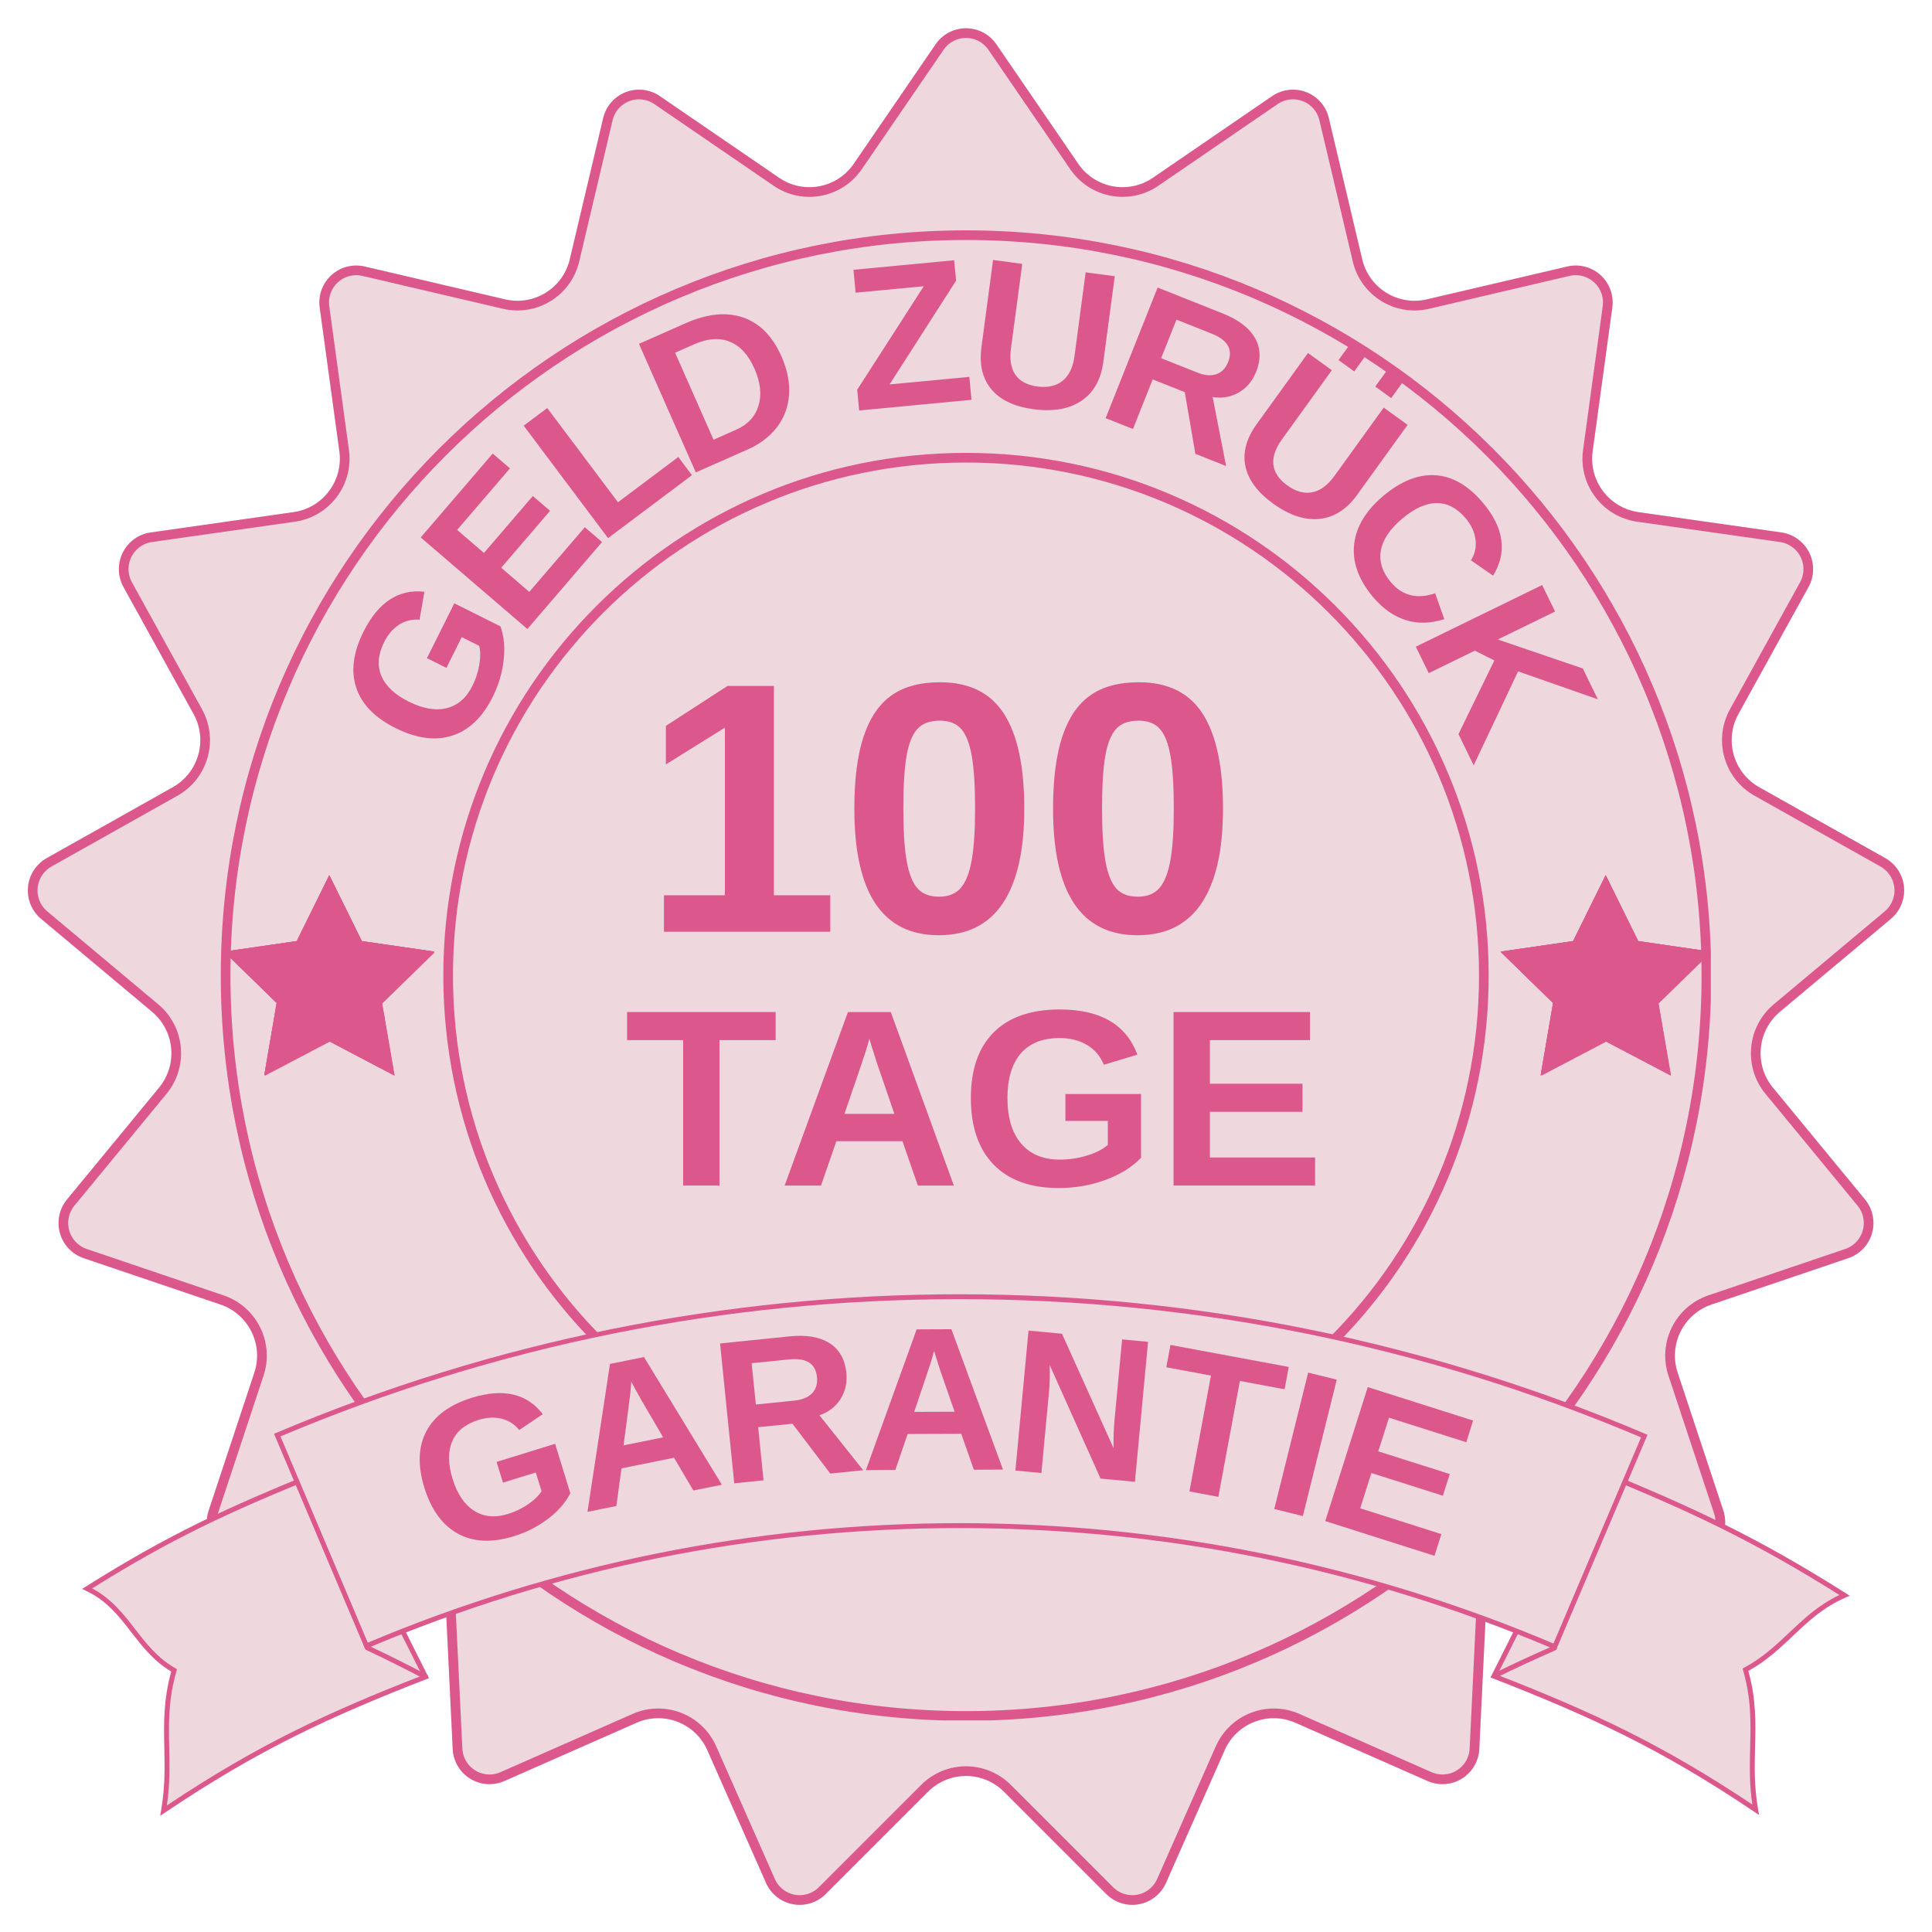
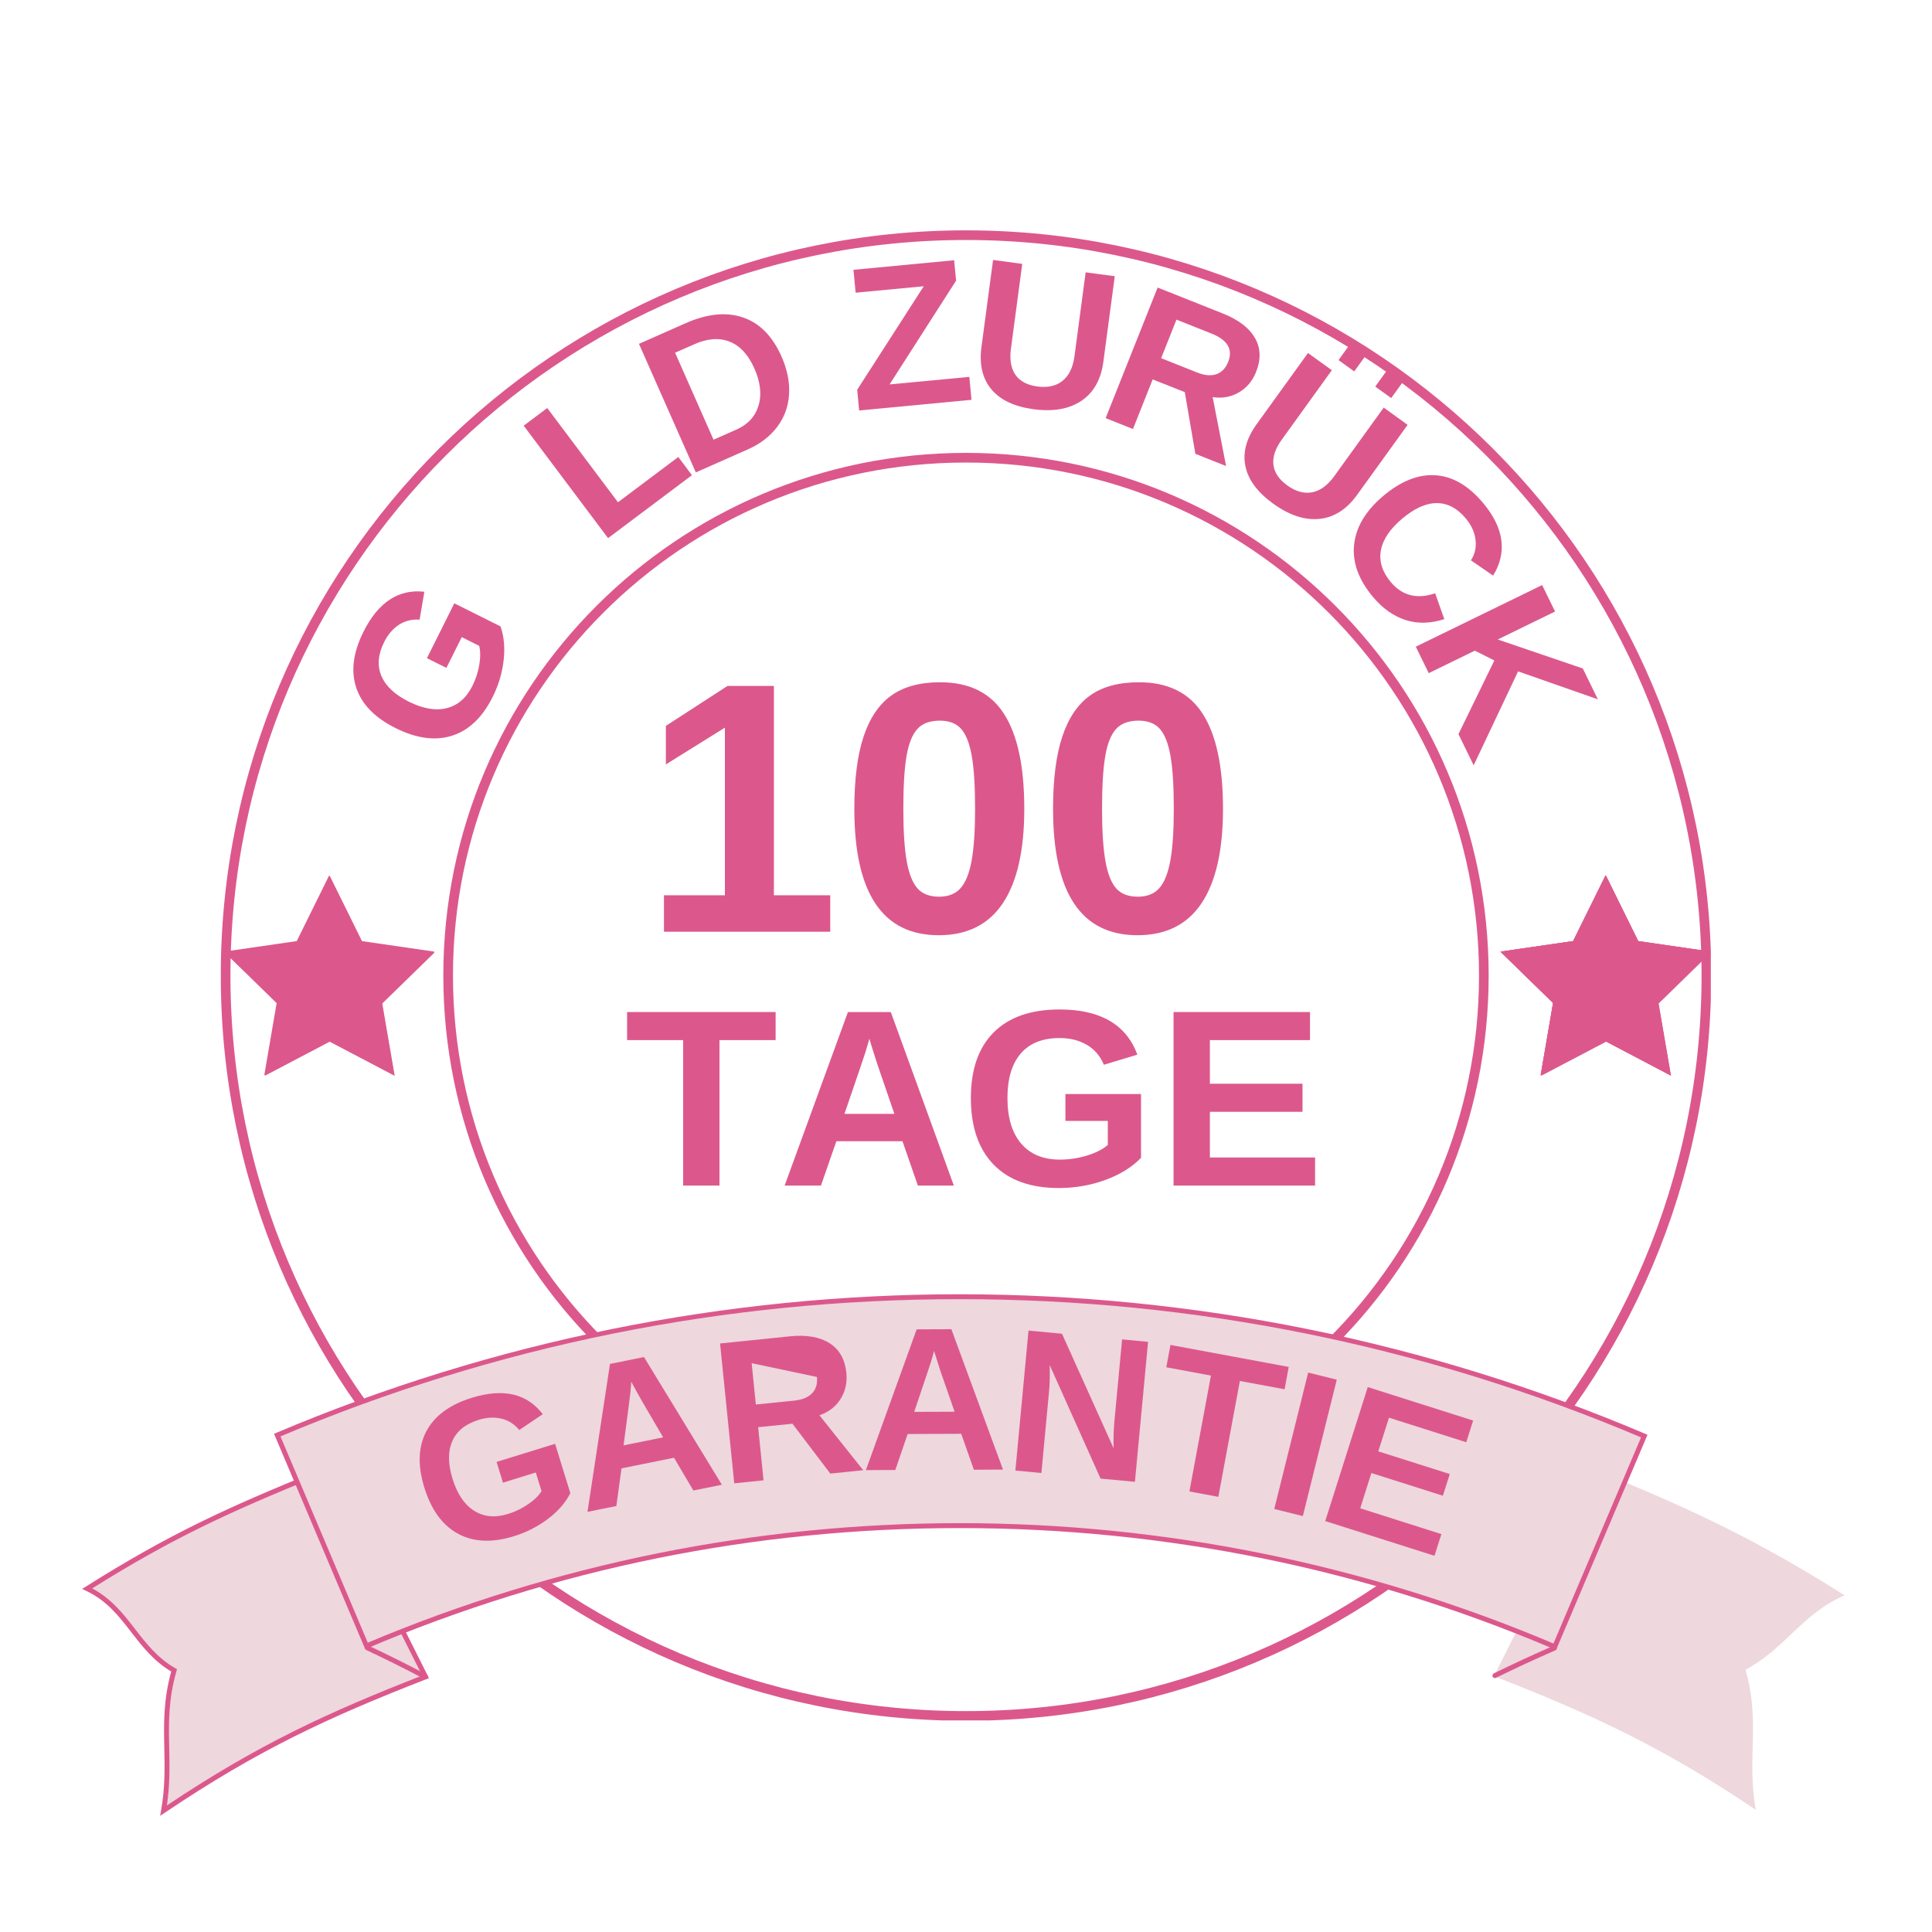
<svg xmlns="http://www.w3.org/2000/svg" version="1.0" preserveAspectRatio="xMidYMid meet" height="800" viewBox="0 0 600 600" zoomAndPan="magnify" width="800">
  <defs>
    <g />
    <clipPath id="1c1141fbc1">
-       <path clip-rule="nonzero" d="M 8 8 L 592 8 L 592 592 L 8 592 Z M 8 8" />
-     </clipPath>
+       </clipPath>
    <clipPath id="f024415dbc">
      <path clip-rule="nonzero" d="M 309.422 13.75 L 334.867 50.887 C 340.07 58.48 350.445 60.422 358.039 55.219 L 395.086 29.848 C 398.195 27.719 402.156 27.258 405.672 28.621 C 409.184 29.98 411.805 32.984 412.672 36.652 L 423.051 80.551 C 425.168 89.516 434.145 95.074 443.113 92.977 L 486.746 82.766 C 490.422 81.906 494.285 82.91 497.074 85.453 C 499.867 87.992 501.227 91.742 500.715 95.484 L 494.602 140.188 C 493.355 149.324 499.719 157.75 508.844 159.051 L 553.199 165.359 C 556.941 165.891 560.184 168.23 561.867 171.613 C 563.555 174.992 563.473 178.988 561.645 182.297 L 539.879 221.742 C 535.422 229.816 538.312 239.98 546.355 244.5 L 585.473 266.488 C 588.77 268.344 590.945 271.699 591.297 275.465 C 591.645 279.23 590.121 282.93 587.223 285.359 L 552.777 314.207 C 545.703 320.133 544.727 330.652 550.594 337.777 L 579.191 372.512 C 581.594 375.434 582.41 379.348 581.375 382.984 C 580.34 386.621 577.582 389.516 574 390.73 L 531.543 405.121 C 522.809 408.082 518.102 417.539 521.004 426.293 L 535.188 469.098 C 536.375 472.684 535.727 476.625 533.445 479.637 C 531.168 482.648 527.555 484.348 523.781 484.18 L 479.031 482.199 C 469.824 481.789 462.02 488.902 461.578 498.109 L 459.406 543.184 C 459.227 546.949 457.203 550.387 453.992 552.371 C 450.785 554.352 446.809 554.629 443.355 553.105 L 402.32 535.016 C 393.895 531.301 384.055 535.113 380.328 543.535 L 362.102 584.758 C 360.578 588.203 357.453 590.676 353.75 591.367 C 350.047 592.059 346.242 590.879 343.578 588.215 L 311.785 556.422 C 308.66 553.297 304.422 551.539 300 551.539 C 295.578 551.539 291.34 553.297 288.215 556.422 L 256.422 588.215 C 253.758 590.879 249.953 592.059 246.25 591.367 C 242.547 590.676 239.422 588.203 237.898 584.758 L 219.672 543.535 C 215.945 535.113 206.105 531.301 197.68 535.016 L 156.645 553.105 C 153.191 554.629 149.215 554.352 146.008 552.371 C 142.797 550.387 140.773 546.949 140.594 543.184 L 138.422 498.109 C 137.98 488.902 130.176 481.789 120.969 482.199 L 76.219 484.18 C 72.445 484.348 68.832 482.648 66.555 479.637 C 64.273 476.625 63.625 472.684 64.812 469.098 L 78.996 426.293 C 81.898 417.539 77.191 408.082 68.457 405.121 L 26 390.73 C 22.418 389.516 19.664 386.621 18.625 382.984 C 17.59 379.348 18.406 375.434 20.809 372.512 L 49.406 337.777 C 55.273 330.652 54.297 320.133 47.223 314.207 L 12.777 285.359 C 9.879 282.93 8.355 279.23 8.703 275.465 C 9.055 271.699 11.23 268.344 14.527 266.488 L 53.645 244.5 C 61.688 239.98 64.578 229.816 60.121 221.742 L 38.352 182.297 C 36.527 178.988 36.445 174.992 38.129 171.613 C 39.816 168.23 43.059 165.891 46.801 165.359 L 91.156 159.051 C 100.281 157.75 106.645 149.324 105.398 140.188 L 99.285 95.484 C 98.773 91.742 100.133 87.992 102.926 85.453 C 105.715 82.91 109.578 81.906 113.254 82.766 L 156.887 92.977 C 165.855 95.074 174.832 89.516 176.949 80.551 L 187.328 36.652 C 188.195 32.984 190.816 29.98 194.328 28.621 C 197.844 27.258 201.805 27.719 204.914 29.848 L 241.961 55.219 C 249.555 60.422 259.93 58.48 265.133 50.887 L 290.578 13.75 C 292.707 10.641 296.234 8.785 300 8.785 C 303.766 8.785 307.293 10.641 309.422 13.75 Z M 309.422 13.75" />
    </clipPath>
    <clipPath id="469eb18681">
      <path clip-rule="nonzero" d="M 68.566 71.535 L 531.316 71.535 L 531.316 534.285 L 68.566 534.285 Z M 68.566 71.535" />
    </clipPath>
    <clipPath id="2f93fa1780">
      <path clip-rule="nonzero" d="M 300 71.535 C 172.18 71.535 68.566 175.152 68.566 302.969 C 68.566 430.785 172.18 534.402 300 534.402 C 427.816 534.402 531.434 430.785 531.434 302.969 C 531.434 175.152 427.816 71.535 300 71.535 Z M 300 71.535" />
    </clipPath>
    <clipPath id="91b0d5ba7a">
      <path clip-rule="nonzero" d="M 137.676 140.645 L 462.426 140.645 L 462.426 465.395 L 137.676 465.395 Z M 137.676 140.645" />
    </clipPath>
    <clipPath id="208f993d07">
      <path clip-rule="nonzero" d="M 299.996 140.645 C 210.348 140.645 137.676 213.32 137.676 302.969 C 137.676 392.617 210.348 465.289 299.996 465.289 C 389.645 465.289 462.32 392.617 462.32 302.969 C 462.32 213.32 389.645 140.645 299.996 140.645 Z M 299.996 140.645" />
    </clipPath>
    <clipPath id="770084d3bd">
      <path clip-rule="nonzero" d="M 69.605 272 L 134.855 272 L 134.855 334.055 L 69.605 334.055 Z M 69.605 272" />
    </clipPath>
    <clipPath id="a1175c1b17">
      <path clip-rule="nonzero" d="M 69.605 271.805 L 134.855 271.805 L 134.855 334 L 69.605 334 Z M 69.605 271.805" />
    </clipPath>
    <clipPath id="48470745a9">
      <path clip-rule="nonzero" d="M 466 272 L 531.25 272 L 531.25 334.055 L 466 334.055 Z M 466 272" />
    </clipPath>
    <clipPath id="cdc35568a0">
      <path clip-rule="nonzero" d="M 466 271.805 L 531.25 271.805 L 531.25 334 L 466 334 Z M 466 271.805" />
    </clipPath>
    <clipPath id="02ff341c59">
      <path clip-rule="nonzero" d="M 25.508 456 L 134 456 L 134 563.762 L 25.508 563.762 Z M 25.508 456" />
    </clipPath>
    <clipPath id="3b76f7918f">
-       <path clip-rule="nonzero" d="M 462 456 L 574.508 456 L 574.508 563.762 L 462 563.762 Z M 462 456" />
-     </clipPath>
+       </clipPath>
  </defs>
  <g clip-path="url(#1c1141fbc1)">
    <g clip-path="url(#f024415dbc)">
      <rect fill-opacity="1" height="720" y="-60" fill="#eed7dd" width="720" x="-60" />
      <path stroke-miterlimit="4" stroke-opacity="1" stroke-width="8" stroke="#dc588c" d="M 412.563 18.333 L 446.49 67.849 C 453.427 77.974 467.26 80.562 477.385 73.625 L 526.781 39.797 C 530.927 36.958 536.208 36.344 540.896 38.161 C 545.578 39.974 549.073 43.979 550.229 48.87 L 564.068 107.401 C 566.891 119.354 578.859 126.766 590.818 123.969 L 648.995 110.354 C 653.896 109.208 659.047 110.547 662.766 113.937 C 666.49 117.323 668.302 122.323 667.62 127.312 L 659.469 186.917 C 657.807 199.099 666.292 210.333 678.458 212.068 L 737.599 220.479 C 742.589 221.187 746.911 224.307 749.156 228.818 C 751.406 233.323 751.297 238.651 748.859 243.062 L 719.839 295.656 C 713.896 306.422 717.75 319.974 728.474 326 L 780.63 355.318 C 785.026 357.792 787.927 362.266 788.396 367.286 C 788.859 372.307 786.828 377.24 782.964 380.479 L 737.036 418.943 C 727.604 426.844 726.302 440.87 734.125 450.37 L 772.255 496.682 C 775.458 500.578 776.547 505.797 775.167 510.646 C 773.781 515.495 770.109 519.354 765.333 520.974 L 708.724 540.161 C 697.078 544.109 690.802 556.719 694.672 568.391 L 713.583 625.464 C 715.167 630.245 714.302 635.5 711.26 639.516 C 708.224 643.531 703.406 645.797 698.375 645.573 L 638.708 642.932 C 626.432 642.385 616.026 651.87 615.438 664.146 L 612.542 724.245 C 612.302 729.266 609.604 733.849 605.323 736.495 C 601.047 739.135 595.745 739.505 591.141 737.474 L 536.427 713.354 C 525.193 708.401 512.073 713.484 507.104 724.714 L 482.802 779.677 C 480.771 784.271 476.604 787.568 471.667 788.49 C 466.729 789.411 461.651 787.839 458.104 784.286 L 415.714 741.896 C 411.547 737.729 405.896 735.385 400 735.385 C 394.104 735.385 388.453 737.729 384.286 741.896 L 341.896 784.286 C 338.344 787.839 333.271 789.411 328.333 788.49 C 323.396 787.568 319.229 784.271 317.198 779.677 L 292.896 724.714 C 287.927 713.484 274.807 708.401 263.573 713.354 L 208.859 737.474 C 204.255 739.505 198.953 739.135 194.677 736.495 C 190.396 733.849 187.698 729.266 187.458 724.245 L 184.563 664.146 C 183.974 651.87 173.568 642.385 161.292 642.932 L 101.625 645.573 C 96.594 645.797 91.776 643.531 88.74 639.516 C 85.698 635.5 84.833 630.245 86.417 625.464 L 105.328 568.391 C 109.198 556.719 102.922 544.109 91.276 540.161 L 34.667 520.974 C 29.891 519.354 26.219 515.495 24.833 510.646 C 23.453 505.797 24.542 500.578 27.745 496.682 L 65.875 450.37 C 73.698 440.87 72.396 426.844 62.964 418.943 L 17.036 380.479 C 13.172 377.24 11.141 372.307 11.604 367.286 C 12.073 362.266 14.974 357.792 19.37 355.318 L 71.526 326 C 82.25 319.974 86.104 306.422 80.161 295.656 L 51.135 243.062 C 48.703 238.651 48.594 233.323 50.839 228.818 C 53.089 224.307 57.411 221.187 62.401 220.479 L 121.542 212.068 C 133.708 210.333 142.193 199.099 140.531 186.917 L 132.38 127.312 C 131.698 122.323 133.51 117.323 137.234 113.937 C 140.953 110.547 146.104 109.208 151.005 110.354 L 209.182 123.969 C 221.141 126.766 233.109 119.354 235.932 107.401 L 249.771 48.87 C 250.927 43.979 254.422 39.974 259.104 38.161 C 263.792 36.344 269.073 36.958 273.219 39.797 L 322.615 73.625 C 332.74 80.562 346.573 77.974 353.51 67.849 L 387.438 18.333 C 390.276 14.187 394.979 11.714 400 11.714 C 405.021 11.714 409.724 14.187 412.563 18.333 Z M 412.563 18.333" stroke-linejoin="miter" fill="none" transform="matrix(0.75, 0, 0, 0.75, 0, 0)" stroke-linecap="butt" />
    </g>
  </g>
  <g clip-path="url(#469eb18681)">
    <g clip-path="url(#2f93fa1780)">
      <path stroke-miterlimit="4" stroke-opacity="1" stroke-width="8" stroke="#dc588c" d="M 308.58 0 C 138.153 0 0.002 138.156 0.002 308.578 C 0.002 479 138.153 617.156 308.58 617.156 C 479.002 617.156 617.158 479 617.158 308.578 C 617.158 138.156 479.002 0 308.58 0 Z M 308.58 0" stroke-linejoin="miter" fill="none" transform="matrix(0.75, 0, 0, 0.75, 68.565, 71.535)" stroke-linecap="butt" />
    </g>
  </g>
  <g clip-path="url(#91b0d5ba7a)">
    <g clip-path="url(#208f993d07)">
      <path stroke-miterlimit="4" stroke-opacity="1" stroke-width="8" stroke="#dc588c" d="M 216.428 -0.001 C 96.897 -0.001 0.001 96.9 0.001 216.432 C 0.001 335.963 96.897 432.859 216.428 432.859 C 335.96 432.859 432.861 335.963 432.861 216.432 C 432.861 96.9 335.96 -0.001 216.428 -0.001 Z M 216.428 -0.001" stroke-linejoin="miter" fill="none" transform="matrix(0.75, 0, 0, 0.75, 137.675, 140.645)" stroke-linecap="butt" />
    </g>
  </g>
  <g fill-opacity="1" fill="#dc588c">
    <g transform="translate(199.215, 289.366)">
      <g>
        <path d="M 6.984 0 L 6.984 -11.328 L 25.906 -11.328 L 25.906 -63.391 L 7.578 -51.969 L 7.578 -63.938 L 26.719 -76.344 L 41.125 -76.344 L 41.125 -11.328 L 58.625 -11.328 L 58.625 0 Z M 6.984 0" />
      </g>
    </g>
  </g>
  <g fill-opacity="1" fill="#dc588c">
    <g transform="translate(260.929, 289.366)">
      <g>
        <path d="M 57.172 -38.203 C 57.172 -25.305 54.957 -15.535 50.531 -8.891 C 46.102 -2.242 39.461 1.078 30.609 1.078 C 13.129 1.078 4.391 -12.016 4.391 -38.203 C 4.391 -47.336 5.344 -54.797 7.25 -60.578 C 9.164 -66.359 12.039 -70.617 15.875 -73.359 C 19.707 -76.109 24.766 -77.484 31.047 -77.484 C 40.078 -77.484 46.688 -74.211 50.875 -67.672 C 55.07 -61.141 57.172 -51.316 57.172 -38.203 Z M 41.891 -38.203 C 41.891 -45.242 41.547 -50.711 40.859 -54.609 C 40.172 -58.516 39.066 -61.316 37.547 -63.016 C 36.035 -64.711 33.832 -65.562 30.938 -65.562 C 27.863 -65.562 25.539 -64.703 23.969 -62.984 C 22.406 -61.273 21.285 -58.477 20.609 -54.594 C 19.941 -50.707 19.609 -45.242 19.609 -38.203 C 19.609 -31.234 19.961 -25.785 20.672 -21.859 C 21.379 -17.941 22.5 -15.133 24.031 -13.438 C 25.562 -11.738 27.789 -10.891 30.719 -10.891 C 33.613 -10.891 35.844 -11.781 37.406 -13.562 C 38.977 -15.352 40.117 -18.219 40.828 -22.156 C 41.535 -26.094 41.891 -31.441 41.891 -38.203 Z M 41.891 -38.203" />
      </g>
    </g>
  </g>
  <g fill-opacity="1" fill="#dc588c">
    <g transform="translate(322.643, 289.366)">
      <g>
        <path d="M 57.172 -38.203 C 57.172 -25.305 54.957 -15.535 50.531 -8.891 C 46.102 -2.242 39.461 1.078 30.609 1.078 C 13.129 1.078 4.391 -12.016 4.391 -38.203 C 4.391 -47.336 5.344 -54.797 7.25 -60.578 C 9.164 -66.359 12.039 -70.617 15.875 -73.359 C 19.707 -76.109 24.766 -77.484 31.047 -77.484 C 40.078 -77.484 46.688 -74.211 50.875 -67.672 C 55.07 -61.141 57.172 -51.316 57.172 -38.203 Z M 41.891 -38.203 C 41.891 -45.242 41.547 -50.711 40.859 -54.609 C 40.172 -58.516 39.066 -61.316 37.547 -63.016 C 36.035 -64.711 33.832 -65.562 30.938 -65.562 C 27.863 -65.562 25.539 -64.703 23.969 -62.984 C 22.406 -61.273 21.285 -58.477 20.609 -54.594 C 19.941 -50.707 19.609 -45.242 19.609 -38.203 C 19.609 -31.234 19.961 -25.785 20.672 -21.859 C 21.379 -17.941 22.5 -15.133 24.031 -13.438 C 25.562 -11.738 27.789 -10.891 30.719 -10.891 C 33.613 -10.891 35.844 -11.781 37.406 -13.562 C 38.977 -15.352 40.117 -18.219 40.828 -22.156 C 41.535 -26.094 41.891 -31.441 41.891 -38.203 Z M 41.891 -38.203" />
      </g>
    </g>
  </g>
  <g fill-opacity="1" fill="#dc588c">
    <g transform="translate(172.113, 368.188)">
      <g />
    </g>
  </g>
  <g fill-opacity="1" fill="#dc588c">
    <g transform="translate(193.876, 368.188)">
      <g>
        <path d="M 29.562 -45.172 L 29.562 0 L 18.281 0 L 18.281 -45.172 L 0.875 -45.172 L 0.875 -53.891 L 47 -53.891 L 47 -45.172 Z M 29.562 -45.172" />
      </g>
    </g>
    <g transform="translate(241.724, 368.188)">
      <g>
        <path d="M 43.328 0 L 38.547 -13.766 L 18.016 -13.766 L 13.234 0 L 1.953 0 L 21.609 -53.891 L 34.922 -53.891 L 54.5 0 Z M 28.266 -45.594 L 28.031 -44.75 C 27.781 -43.832 27.473 -42.785 27.109 -41.609 C 26.754 -40.441 24.562 -33.992 20.531 -22.266 L 36.031 -22.266 L 30.719 -37.75 L 29.062 -42.953 Z M 28.266 -45.594" />
      </g>
    </g>
    <g transform="translate(298.293, 368.188)">
      <g>
        <path d="M 30.828 -8.062 C 33.754 -8.062 36.594 -8.488 39.344 -9.344 C 42.102 -10.195 44.238 -11.289 45.75 -12.625 L 45.75 -20.078 L 32.578 -20.078 L 32.578 -28.422 L 56.062 -28.422 L 56.062 -8.609 C 53.207 -5.672 49.492 -3.375 44.922 -1.719 C 40.348 -0.062 35.547 0.766 30.516 0.766 C 21.742 0.766 15 -1.66 10.281 -6.516 C 5.57 -11.379 3.219 -18.27 3.219 -27.188 C 3.219 -36.062 5.586 -42.863 10.328 -47.594 C 15.066 -52.32 21.883 -54.688 30.781 -54.688 C 43.438 -54.688 51.484 -50.008 54.922 -40.656 L 44.516 -37.516 C 43.391 -40.242 41.629 -42.305 39.234 -43.703 C 36.836 -45.109 34.02 -45.812 30.781 -45.812 C 25.477 -45.812 21.453 -44.207 18.703 -41 C 15.953 -37.789 14.578 -33.188 14.578 -27.188 C 14.578 -21.094 15.992 -16.379 18.828 -13.047 C 21.672 -9.723 25.672 -8.062 30.828 -8.062 Z M 30.828 -8.062" />
      </g>
    </g>
    <g transform="translate(359.222, 368.188)">
      <g>
        <path d="M 5.234 0 L 5.234 -53.891 L 47.609 -53.891 L 47.609 -45.172 L 16.516 -45.172 L 16.516 -31.625 L 45.281 -31.625 L 45.281 -22.906 L 16.516 -22.906 L 16.516 -8.719 L 49.188 -8.719 L 49.188 0 Z M 5.234 0" />
      </g>
    </g>
  </g>
  <g clip-path="url(#770084d3bd)">
    <path fill-rule="nonzero" fill-opacity="1" d="M 102.402 272.023 L 112.484 292.457 L 135.031 295.734 L 118.711 311.648 L 122.578 334.105 L 102.402 323.504 L 82.219 334.105 L 86.07 311.648 L 69.762 295.734 L 92.312 292.457 Z M 102.402 272.023" fill="#dc588c" />
  </g>
  <g clip-path="url(#a1175c1b17)">
    <path fill-rule="nonzero" fill-opacity="1" d="M 102.246 271.828 L 112.34 292.262 L 134.887 295.535 L 118.566 311.453 L 122.418 333.91 L 102.246 323.309 L 82.074 333.91 L 85.926 311.453 L 69.605 295.535 L 92.156 292.262 Z M 102.246 271.828" fill="#dc588c" />
-     <path fill-rule="nonzero" fill-opacity="1" d="M 102.246 271.828 L 112.34 292.262 L 134.887 295.535 L 118.566 311.453 L 122.418 333.91 L 102.246 323.309 L 82.074 333.91 L 85.926 311.453 L 69.605 295.535 L 92.156 292.262 Z M 102.246 271.828" fill="#dc588c" />
-     <path fill-rule="nonzero" fill-opacity="1" d="M 102.246 271.828 L 112.34 292.262 L 134.887 295.535 L 118.566 311.453 L 122.418 333.91 L 102.246 323.309 L 82.074 333.91 L 85.926 311.453 L 69.605 295.535 L 92.156 292.262 Z M 102.246 271.828" fill="#dc588c" />
  </g>
  <g clip-path="url(#48470745a9)">
    <path fill-rule="nonzero" fill-opacity="1" d="M 498.797 272.023 L 508.875 292.457 L 531.426 295.734 L 515.105 311.648 L 518.969 334.105 L 498.797 323.504 L 478.609 334.105 L 482.461 311.648 L 466.156 295.734 L 488.703 292.457 Z M 498.797 272.023" fill="#dc588c" />
  </g>
  <g clip-path="url(#cdc35568a0)">
    <path fill-rule="nonzero" fill-opacity="1" d="M 498.641 271.828 L 508.73 292.262 L 531.281 295.535 L 514.961 311.453 L 518.812 333.91 L 498.641 323.309 L 478.469 333.91 L 482.32 311.453 L 466 295.535 L 488.547 292.262 Z M 498.641 271.828" fill="#dc588c" />
    <path fill-rule="nonzero" fill-opacity="1" d="M 498.641 271.828 L 508.73 292.262 L 531.281 295.535 L 514.961 311.453 L 518.812 333.91 L 498.641 323.309 L 478.469 333.91 L 482.32 311.453 L 466 295.535 L 488.547 292.262 Z M 498.641 271.828" fill="#dc588c" />
    <path fill-rule="nonzero" fill-opacity="1" d="M 498.641 271.828 L 508.73 292.262 L 531.281 295.535 L 514.961 311.453 L 518.812 333.91 L 498.641 323.309 L 478.469 333.91 L 482.32 311.453 L 466 295.535 L 488.547 292.262 Z M 498.641 271.828" fill="#dc588c" />
  </g>
  <path fill-rule="nonzero" fill-opacity="1" d="M 132.164 520.762 C 101.168 532.844 79.16 543.195 50.797 562.309 C 53.625 546.117 49.398 535.062 54.07 518.75 C 42.145 511.918 39.75 499.391 27.078 493.363 C 53.504 476.746 71.129 468.77 99.438 457.273 C 110.652 478.297 121.559 499.461 132.164 520.762 Z M 132.164 520.762" fill="#eed7dd" />
  <g clip-path="url(#02ff341c59)">
    <path fill-rule="nonzero" fill-opacity="1" d="M 49.738 563.938 L 50.043 562.172 C 51.285 555.074 51.152 548.902 51.027 542.93 C 50.863 535.277 50.711 528.043 53.176 519.109 C 47.66 515.801 44.16 511.27 40.766 506.887 C 36.883 501.867 33.219 497.125 26.75 494.051 L 25.496 493.453 L 26.672 492.715 C 52.469 476.496 69.879 468.453 99.148 456.562 L 99.785 456.305 L 100.109 456.91 C 111.266 477.828 122.281 499.191 132.844 520.418 L 133.215 521.164 L 132.438 521.465 C 102.172 533.266 80.262 543.371 51.219 562.934 L 49.734 563.934 Z M 28.625 493.289 C 34.688 496.535 38.387 501.316 41.973 505.953 C 45.379 510.355 48.898 514.906 54.449 518.09 L 54.969 518.387 L 54.805 518.961 C 52.23 527.938 52.387 535.203 52.551 542.898 C 52.668 548.453 52.789 554.184 51.828 560.695 C 80.02 541.852 101.645 531.863 131.109 520.352 C 120.766 499.59 109.996 478.703 99.09 458.238 C 70.719 469.777 53.52 477.727 28.629 493.293 Z M 28.625 493.289" fill="#dc588c" />
  </g>
  <path fill-rule="nonzero" fill-opacity="1" d="M 114.066 511.734 C 120.215 514.625 126.246 517.637 132.164 520.758" fill="#eed7dd" />
  <path fill-rule="nonzero" fill-opacity="1" d="M 132.16 521.52 C 132.039 521.52 131.918 521.492 131.805 521.43 C 125.902 518.312 119.828 515.281 113.742 512.422 C 113.359 512.242 113.195 511.789 113.375 511.406 C 113.555 511.027 114.008 510.863 114.391 511.043 C 120.496 513.914 126.594 516.957 132.516 520.082 C 132.891 520.281 133.031 520.742 132.836 521.113 C 132.699 521.371 132.434 521.52 132.16 521.52 Z M 132.16 521.52" fill="#dc588c" />
  <path fill-rule="nonzero" fill-opacity="1" d="M 463.957 520.543 C 494.969 532.633 516.867 542.914 545.246 562.031 C 542.414 545.84 546.758 534.863 542.082 518.547 C 554.441 511.961 559.699 501.141 572.852 495.445 C 546 478.445 525.496 468.758 496.691 457.055 C 485.477 478.078 474.566 499.242 463.961 520.539 Z M 463.957 520.543" fill="#eed7dd" />
  <g clip-path="url(#3b76f7918f)">
    <path fill-rule="nonzero" fill-opacity="1" d="M 546.297 563.664 L 544.809 562.664 C 515.844 543.148 493.949 533.055 463.672 521.25 L 462.895 520.949 L 463.266 520.203 C 473.832 498.98 484.848 477.613 496.004 456.695 L 496.328 456.09 L 496.965 456.348 C 525.09 467.773 545.574 477.281 573.246 494.801 L 574.465 495.57 L 573.141 496.145 C 566.234 499.137 561.625 503.492 556.746 508.102 C 552.711 511.914 548.539 515.855 542.969 518.926 C 545.43 527.836 545.246 535.035 545.051 542.645 C 544.898 548.613 544.742 554.785 545.988 561.898 L 546.293 563.664 Z M 465.004 520.133 C 494.473 531.648 516.086 541.629 544.203 560.422 C 543.242 553.891 543.387 548.164 543.527 542.609 C 543.723 534.949 543.91 527.719 541.34 518.758 L 541.168 518.164 L 541.715 517.875 C 547.375 514.859 551.605 510.859 555.699 506.992 C 560.168 502.773 564.777 498.418 571.238 495.336 C 544.473 478.488 524.34 469.133 497.027 458.02 C 486.117 478.488 475.348 499.375 465.004 520.133 Z M 465.004 520.133" fill="#dc588c" />
  </g>
  <path fill-rule="nonzero" fill-opacity="1" d="M 482.742 511.828 C 476.465 514.551 470.305 517.402 464.266 520.371" fill="#eed7dd" />
  <path fill-rule="nonzero" fill-opacity="1" d="M 464.254 521.133 C 463.973 521.133 463.703 520.977 463.57 520.707 C 463.383 520.328 463.539 519.871 463.918 519.688 C 469.973 516.711 476.199 513.832 482.426 511.129 C 482.812 510.961 483.262 511.137 483.43 511.523 C 483.598 511.91 483.422 512.359 483.035 512.527 C 476.828 515.223 470.625 518.09 464.59 521.055 C 464.484 521.109 464.367 521.133 464.254 521.133 Z M 464.254 521.133" fill="#dc588c" />
  <path fill-rule="nonzero" fill-opacity="1" d="M 482.828 511.41 C 365.055 461.34 231.633 461.25 113.809 511.148 C 104.57 489.324 95.336 467.504 86.098 445.68 C 221.652 388.277 375.148 388.379 510.633 445.984 C 501.367 467.793 492.098 489.602 482.832 511.41 Z M 482.828 511.41" fill="#eed7dd" />
  <path fill-rule="nonzero" fill-opacity="1" d="M 483.246 512.41 L 482.543 512.113 C 423.926 487.191 361.84 474.555 298.02 474.555 C 234.43 474.555 172.555 487.102 114.113 511.852 L 113.41 512.148 L 85.105 445.277 L 85.809 444.98 C 119.355 430.773 154.488 419.914 190.238 412.703 C 225.629 405.566 261.891 401.945 298.02 401.945 C 334.281 401.945 370.672 405.59 406.176 412.777 C 442.043 420.039 477.289 430.977 510.945 445.285 L 511.645 445.582 L 483.246 512.414 Z M 298.02 473.027 C 329.543 473.027 361.18 476.195 392.055 482.449 C 422.988 488.711 453.395 498.117 482.438 510.41 L 509.645 446.387 C 442.402 417.906 371.203 403.465 298.02 403.465 C 225.102 403.465 154.145 417.805 87.102 446.086 L 114.219 510.148 C 143.176 497.941 173.48 488.602 204.309 482.383 C 235.074 476.176 266.602 473.031 298.016 473.031 Z M 298.02 473.027" fill="#dc588c" />
  <g fill-opacity="1" fill="#dc588c">
    <g transform="translate(141.386, 238.289)">
      <g>
        <path d="M 5.312 -25.266 C 6.375 -27.391 7.094 -29.602 7.469 -31.906 C 7.852 -34.207 7.836 -36.145 7.422 -37.719 L 2.016 -40.422 L -2.75 -30.875 L -8.797 -33.891 L -0.297 -50.922 L 14.062 -43.75 C 15.156 -40.613 15.473 -37.086 15.016 -33.172 C 14.566 -29.254 13.43 -25.473 11.609 -21.828 C 8.43 -15.473 4.227 -11.469 -1 -9.812 C -6.227 -8.156 -12.07 -8.941 -18.531 -12.172 C -24.969 -15.379 -29.039 -19.555 -30.75 -24.703 C -32.469 -29.859 -31.719 -35.66 -28.5 -42.109 C -23.914 -51.273 -17.613 -55.41 -9.594 -54.516 L -11.078 -45.844 C -13.461 -46.02 -15.598 -45.492 -17.484 -44.266 C -19.367 -43.035 -20.898 -41.25 -22.078 -38.906 C -23.992 -35.062 -24.285 -31.555 -22.953 -28.391 C -21.617 -25.223 -18.781 -22.555 -14.438 -20.391 C -10.02 -18.18 -6.086 -17.508 -2.641 -18.375 C 0.797 -19.238 3.445 -21.535 5.312 -25.266 Z M 5.312 -25.266" />
      </g>
    </g>
  </g>
  <g fill-opacity="1" fill="#dc588c">
    <g transform="translate(161.015, 198.565)">
      <g>
-         <path d="M 2.766 -3.219 L -30.359 -31.656 L -8 -57.703 L -2.641 -53.109 L -19.047 -34 L -10.719 -26.844 L 4.453 -44.516 L 9.812 -39.922 L -5.359 -22.25 L 3.359 -14.75 L 20.594 -34.828 L 25.953 -30.234 Z M 2.766 -3.219" />
-       </g>
+         </g>
    </g>
  </g>
  <g fill-opacity="1" fill="#dc588c">
    <g transform="translate(185.433, 169.669)">
      <g>
        <path d="M 3.406 -2.547 L -22.797 -37.469 L -15.484 -42.953 L 6.484 -13.688 L 25.219 -27.75 L 29.453 -22.094 Z M 3.406 -2.547" />
      </g>
    </g>
  </g>
  <g fill-opacity="1" fill="#dc588c">
    <g transform="translate(212.202, 148.429)">
      <g>
        <path d="M 30.5 -37.719 C 32.32 -33.602 33.102 -29.648 32.844 -25.859 C 32.594 -22.078 31.348 -18.719 29.109 -15.781 C 26.867 -12.852 23.844 -10.547 20.031 -8.859 L 3.891 -1.719 L -13.766 -41.641 L 0.672 -48.031 C 7.398 -51.008 13.352 -51.613 18.531 -49.844 C 23.719 -48.082 27.707 -44.039 30.5 -37.719 Z M 22.078 -34 C 20.18 -38.281 17.617 -41.055 14.391 -42.328 C 11.172 -43.609 7.492 -43.332 3.359 -41.5 L -2.547 -38.891 L 9.391 -11.875 L 16.453 -15 C 20.047 -16.582 22.352 -19.082 23.375 -22.5 C 24.395 -25.914 23.961 -29.75 22.078 -34 Z M 22.078 -34" />
      </g>
    </g>
  </g>
  <g fill-opacity="1" fill="#dc588c">
    <g transform="translate(251.121, 132.189)">
      <g />
    </g>
  </g>
  <g fill-opacity="1" fill="#dc588c">
    <g transform="translate(264.942, 127.648)">
      <g>
        <path d="M 36.766 -3.484 L 1.875 -0.172 L 1.266 -6.609 L 21.938 -38.75 L 0.781 -36.75 L 0.109 -43.859 L 31.375 -46.828 L 31.984 -40.5 L 11.328 -8.266 L 36.094 -10.609 Z M 36.766 -3.484" />
      </g>
    </g>
  </g>
  <g fill-opacity="1" fill="#dc588c">
    <g transform="translate(298.861, 123.497)">
      <g>
        <path d="M 22.125 3.594 C 16.164 2.789 11.797 0.727 9.016 -2.594 C 6.242 -5.926 5.219 -10.301 5.938 -15.719 L 9.547 -42.766 L 18.609 -41.547 L 15.094 -15.203 C 14.645 -11.773 15.113 -9.066 16.5 -7.078 C 17.883 -5.098 20.156 -3.895 23.312 -3.469 C 26.551 -3.039 29.164 -3.633 31.156 -5.25 C 33.145 -6.875 34.367 -9.414 34.828 -12.875 L 38.297 -38.922 L 47.344 -37.719 L 43.797 -11.141 C 43.066 -5.641 40.805 -1.609 37.016 0.953 C 33.234 3.523 28.27 4.406 22.125 3.594 Z M 22.125 3.594" />
      </g>
    </g>
  </g>
  <g fill-opacity="1" fill="#dc588c">
    <g transform="translate(339.415, 128.282)">
      <g>
        <path d="M 31.812 12.656 L 28.531 -6.5 L 18.562 -10.453 L 12.438 4.953 L 3.953 1.578 L 20.094 -38.984 L 40.359 -30.922 C 45.18 -29.004 48.492 -26.484 50.297 -23.359 C 52.109 -20.234 52.238 -16.719 50.688 -12.812 C 49.562 -9.977 47.781 -7.848 45.344 -6.422 C 42.914 -4.992 40.195 -4.504 37.188 -4.953 L 41.359 16.453 Z M 42 -15.875 C 43.551 -19.77 41.828 -22.707 36.828 -24.688 L 25.953 -29.016 L 21.188 -17.047 L 32.297 -12.625 C 34.68 -11.676 36.703 -11.492 38.359 -12.078 C 40.016 -12.672 41.227 -13.938 42 -15.875 Z M 42 -15.875" />
      </g>
    </g>
  </g>
  <g fill-opacity="1" fill="#dc588c">
    <g transform="translate(377.582, 142.803)">
      <g>
        <path d="M 17.812 13.609 C 12.938 10.086 10.062 6.207 9.188 1.969 C 8.312 -2.27 9.469 -6.602 12.656 -11.031 L 28.625 -33.172 L 36.031 -27.828 L 20.484 -6.266 C 18.461 -3.461 17.598 -0.859 17.891 1.547 C 18.18 3.953 19.617 6.086 22.203 7.953 C 24.848 9.859 27.426 10.566 29.938 10.078 C 32.445 9.586 34.723 7.926 36.766 5.094 L 52.141 -16.219 L 59.562 -10.859 L 43.875 10.891 C 40.633 15.391 36.738 17.875 32.188 18.344 C 27.633 18.812 22.844 17.234 17.812 13.609 Z M 49.516 -22.75 L 53.484 -28.25 L 58.438 -24.672 L 54.469 -19.172 Z M 38.109 -30.969 L 42.078 -36.469 L 46.953 -32.953 L 42.984 -27.453 Z M 38.109 -30.969" />
      </g>
    </g>
  </g>
  <g fill-opacity="1" fill="#dc588c">
    <g transform="translate(411.06, 166.186)">
      <g>
        <path d="M 20.875 14.609 C 24.426 18.828 29.016 19.977 34.641 18.062 L 37.484 26.094 C 33.148 27.477 29.129 27.566 25.422 26.359 C 21.711 25.16 18.363 22.789 15.375 19.25 C 10.852 13.875 8.883 8.441 9.469 2.953 C 10.051 -2.535 13.078 -7.582 18.547 -12.188 C 24.023 -16.801 29.422 -18.938 34.734 -18.594 C 40.047 -18.25 44.969 -15.391 49.5 -10.016 C 52.789 -6.098 54.688 -2.242 55.188 1.547 C 55.695 5.336 54.844 9.016 52.625 12.578 L 45.75 7.828 C 47 5.898 47.473 3.758 47.172 1.406 C 46.879 -0.945 45.863 -3.156 44.125 -5.219 C 41.457 -8.383 38.453 -9.957 35.109 -9.938 C 31.773 -9.926 28.223 -8.332 24.453 -5.156 C 20.609 -1.926 18.383 1.379 17.781 4.766 C 17.176 8.148 18.207 11.43 20.875 14.609 Z M 20.875 14.609" />
      </g>
    </g>
  </g>
  <g fill-opacity="1" fill="#dc588c">
    <g transform="translate(437.832, 197.021)">
      <g>
        <path d="M 15.109 30.969 L 26.25 8.094 L 20.188 5.047 L 5.875 12.031 L 1.859 3.812 L 41.094 -15.328 L 45.109 -7.109 L 27.312 1.578 L 53.719 10.578 L 58.391 20.156 L 33.625 11.484 L 19.828 40.656 Z M 15.109 30.969" />
      </g>
    </g>
  </g>
  <g fill-opacity="1" fill="#dc588c">
    <g transform="translate(135.795, 483.794)">
      <g>
        <path d="M 21.938 -13.609 C 24.195 -14.305 26.289 -15.316 28.219 -16.641 C 30.145 -17.961 31.535 -19.32 32.391 -20.719 L 30.594 -26.5 L 20.406 -23.344 L 18.422 -29.781 L 36.594 -35.406 L 41.328 -20.078 C 39.828 -17.117 37.504 -14.453 34.359 -12.078 C 31.211 -9.703 27.691 -7.91 23.797 -6.703 C 17.016 -4.609 11.219 -4.875 6.406 -7.5 C 1.594 -10.133 -1.879 -14.906 -4.016 -21.812 C -6.129 -28.676 -5.922 -34.504 -3.391 -39.297 C -0.859 -44.098 3.848 -47.566 10.734 -49.703 C 20.523 -52.723 27.867 -51.023 32.766 -44.609 L 25.469 -39.688 C 23.957 -41.531 22.102 -42.707 19.906 -43.219 C 17.707 -43.738 15.359 -43.613 12.859 -42.844 C 8.754 -41.57 6.02 -39.359 4.656 -36.203 C 3.289 -33.055 3.32 -29.164 4.75 -24.531 C 6.207 -19.812 8.441 -16.504 11.453 -14.609 C 14.461 -12.711 17.957 -12.379 21.938 -13.609 Z M 21.938 -13.609" />
      </g>
    </g>
  </g>
  <g fill-opacity="1" fill="#dc588c">
    <g transform="translate(180.904, 469.824)">
      <g>
        <path d="M 34.422 -6.938 L 28.422 -17.109 L 12.109 -13.812 L 10.5 -2.109 L 1.547 -0.312 L 8.531 -46.25 L 19.094 -48.375 L 43.281 -8.719 Z M 15.141 -40.719 L 15.094 -40.016 C 15.051 -39.254 14.977 -38.375 14.875 -37.375 C 14.781 -36.383 14.07 -30.91 12.75 -20.953 L 25.047 -23.438 L 18.359 -34.875 L 16.203 -38.75 Z M 15.141 -40.719" />
      </g>
    </g>
  </g>
  <g fill-opacity="1" fill="#dc588c">
    <g transform="translate(223.795, 461.086)">
      <g>
-         <path d="M 34.062 -3.453 L 22.312 -18.938 L 11.656 -17.859 L 13.328 -1.359 L 4.234 -0.422 L -0.172 -43.859 L 21.516 -46.078 C 26.691 -46.598 30.801 -45.883 33.844 -43.938 C 36.883 -42 38.617 -38.941 39.047 -34.766 C 39.348 -31.723 38.75 -29.008 37.25 -26.625 C 35.758 -24.238 33.57 -22.551 30.688 -21.562 L 44.281 -4.5 Z M 29.922 -33.453 C 29.504 -37.629 26.625 -39.445 21.281 -38.906 L 9.641 -37.734 L 10.938 -24.906 L 22.828 -26.109 C 25.367 -26.367 27.238 -27.141 28.438 -28.422 C 29.633 -29.703 30.129 -31.379 29.922 -33.453 Z M 29.922 -33.453" />
+         <path d="M 34.062 -3.453 L 22.312 -18.938 L 11.656 -17.859 L 13.328 -1.359 L 4.234 -0.422 L -0.172 -43.859 L 21.516 -46.078 C 26.691 -46.598 30.801 -45.883 33.844 -43.938 C 36.883 -42 38.617 -38.941 39.047 -34.766 C 39.348 -31.723 38.75 -29.008 37.25 -26.625 C 35.758 -24.238 33.57 -22.551 30.688 -21.562 L 44.281 -4.5 Z M 29.922 -33.453 L 9.641 -37.734 L 10.938 -24.906 L 22.828 -26.109 C 25.367 -26.367 27.238 -27.141 28.438 -28.422 C 29.633 -29.703 30.129 -31.379 29.922 -33.453 Z M 29.922 -33.453" />
      </g>
    </g>
  </g>
  <g fill-opacity="1" fill="#dc588c">
    <g transform="translate(267.332, 456.563)">
      <g>
        <path d="M 35.109 -0.125 L 31.188 -11.281 L 14.547 -11.219 L 10.719 -0.047 L 1.578 0 L 17.344 -43.719 L 28.125 -43.766 L 44.156 -0.172 Z M 22.75 -37.016 L 22.562 -36.328 C 22.375 -35.586 22.133 -34.738 21.844 -33.781 C 21.551 -32.832 19.797 -27.602 16.578 -18.094 L 29.125 -18.141 L 24.766 -30.672 L 23.422 -34.891 Z M 22.75 -37.016" />
      </g>
    </g>
  </g>
  <g fill-opacity="1" fill="#dc588c">
    <g transform="translate(311.103, 456.298)">
      <g>
        <path d="M 30.688 2.891 L 14.891 -32.359 C 14.961 -29.078 14.906 -26.453 14.719 -24.484 L 12.312 1.156 L 4.234 0.391 L 8.312 -43.078 L 18.703 -42.094 L 34.734 -6.531 C 34.672 -9.676 34.758 -12.523 35 -15.078 L 37.375 -40.344 L 45.438 -39.578 L 41.359 3.891 Z M 30.688 2.891" />
      </g>
    </g>
  </g>
  <g fill-opacity="1" fill="#dc588c">
    <g transform="translate(354.82, 460.481)">
      <g>
        <path d="M 30.234 -31.609 L 23.547 4.375 L 14.562 2.703 L 21.25 -33.281 L 7.391 -35.859 L 8.672 -42.797 L 45.406 -35.969 L 44.125 -29.031 Z M 30.234 -31.609" />
      </g>
    </g>
  </g>
  <g fill-opacity="1" fill="#dc588c">
    <g transform="translate(391.61, 467.598)">
      <g>
        <path d="M 4.125 1.031 L 14.656 -41.328 L 23.531 -39.125 L 13 3.234 Z M 4.125 1.031" />
      </g>
    </g>
  </g>
  <g fill-opacity="1" fill="#dc588c">
    <g transform="translate(407.52, 471.104)">
      <g>
        <path d="M 4.047 1.281 L 17.25 -40.328 L 49.969 -29.938 L 47.844 -23.203 L 23.844 -30.828 L 20.516 -20.375 L 42.719 -13.328 L 40.578 -6.594 L 18.375 -13.641 L 14.906 -2.688 L 40.109 5.328 L 37.969 12.062 Z M 4.047 1.281" />
      </g>
    </g>
  </g>
</svg>